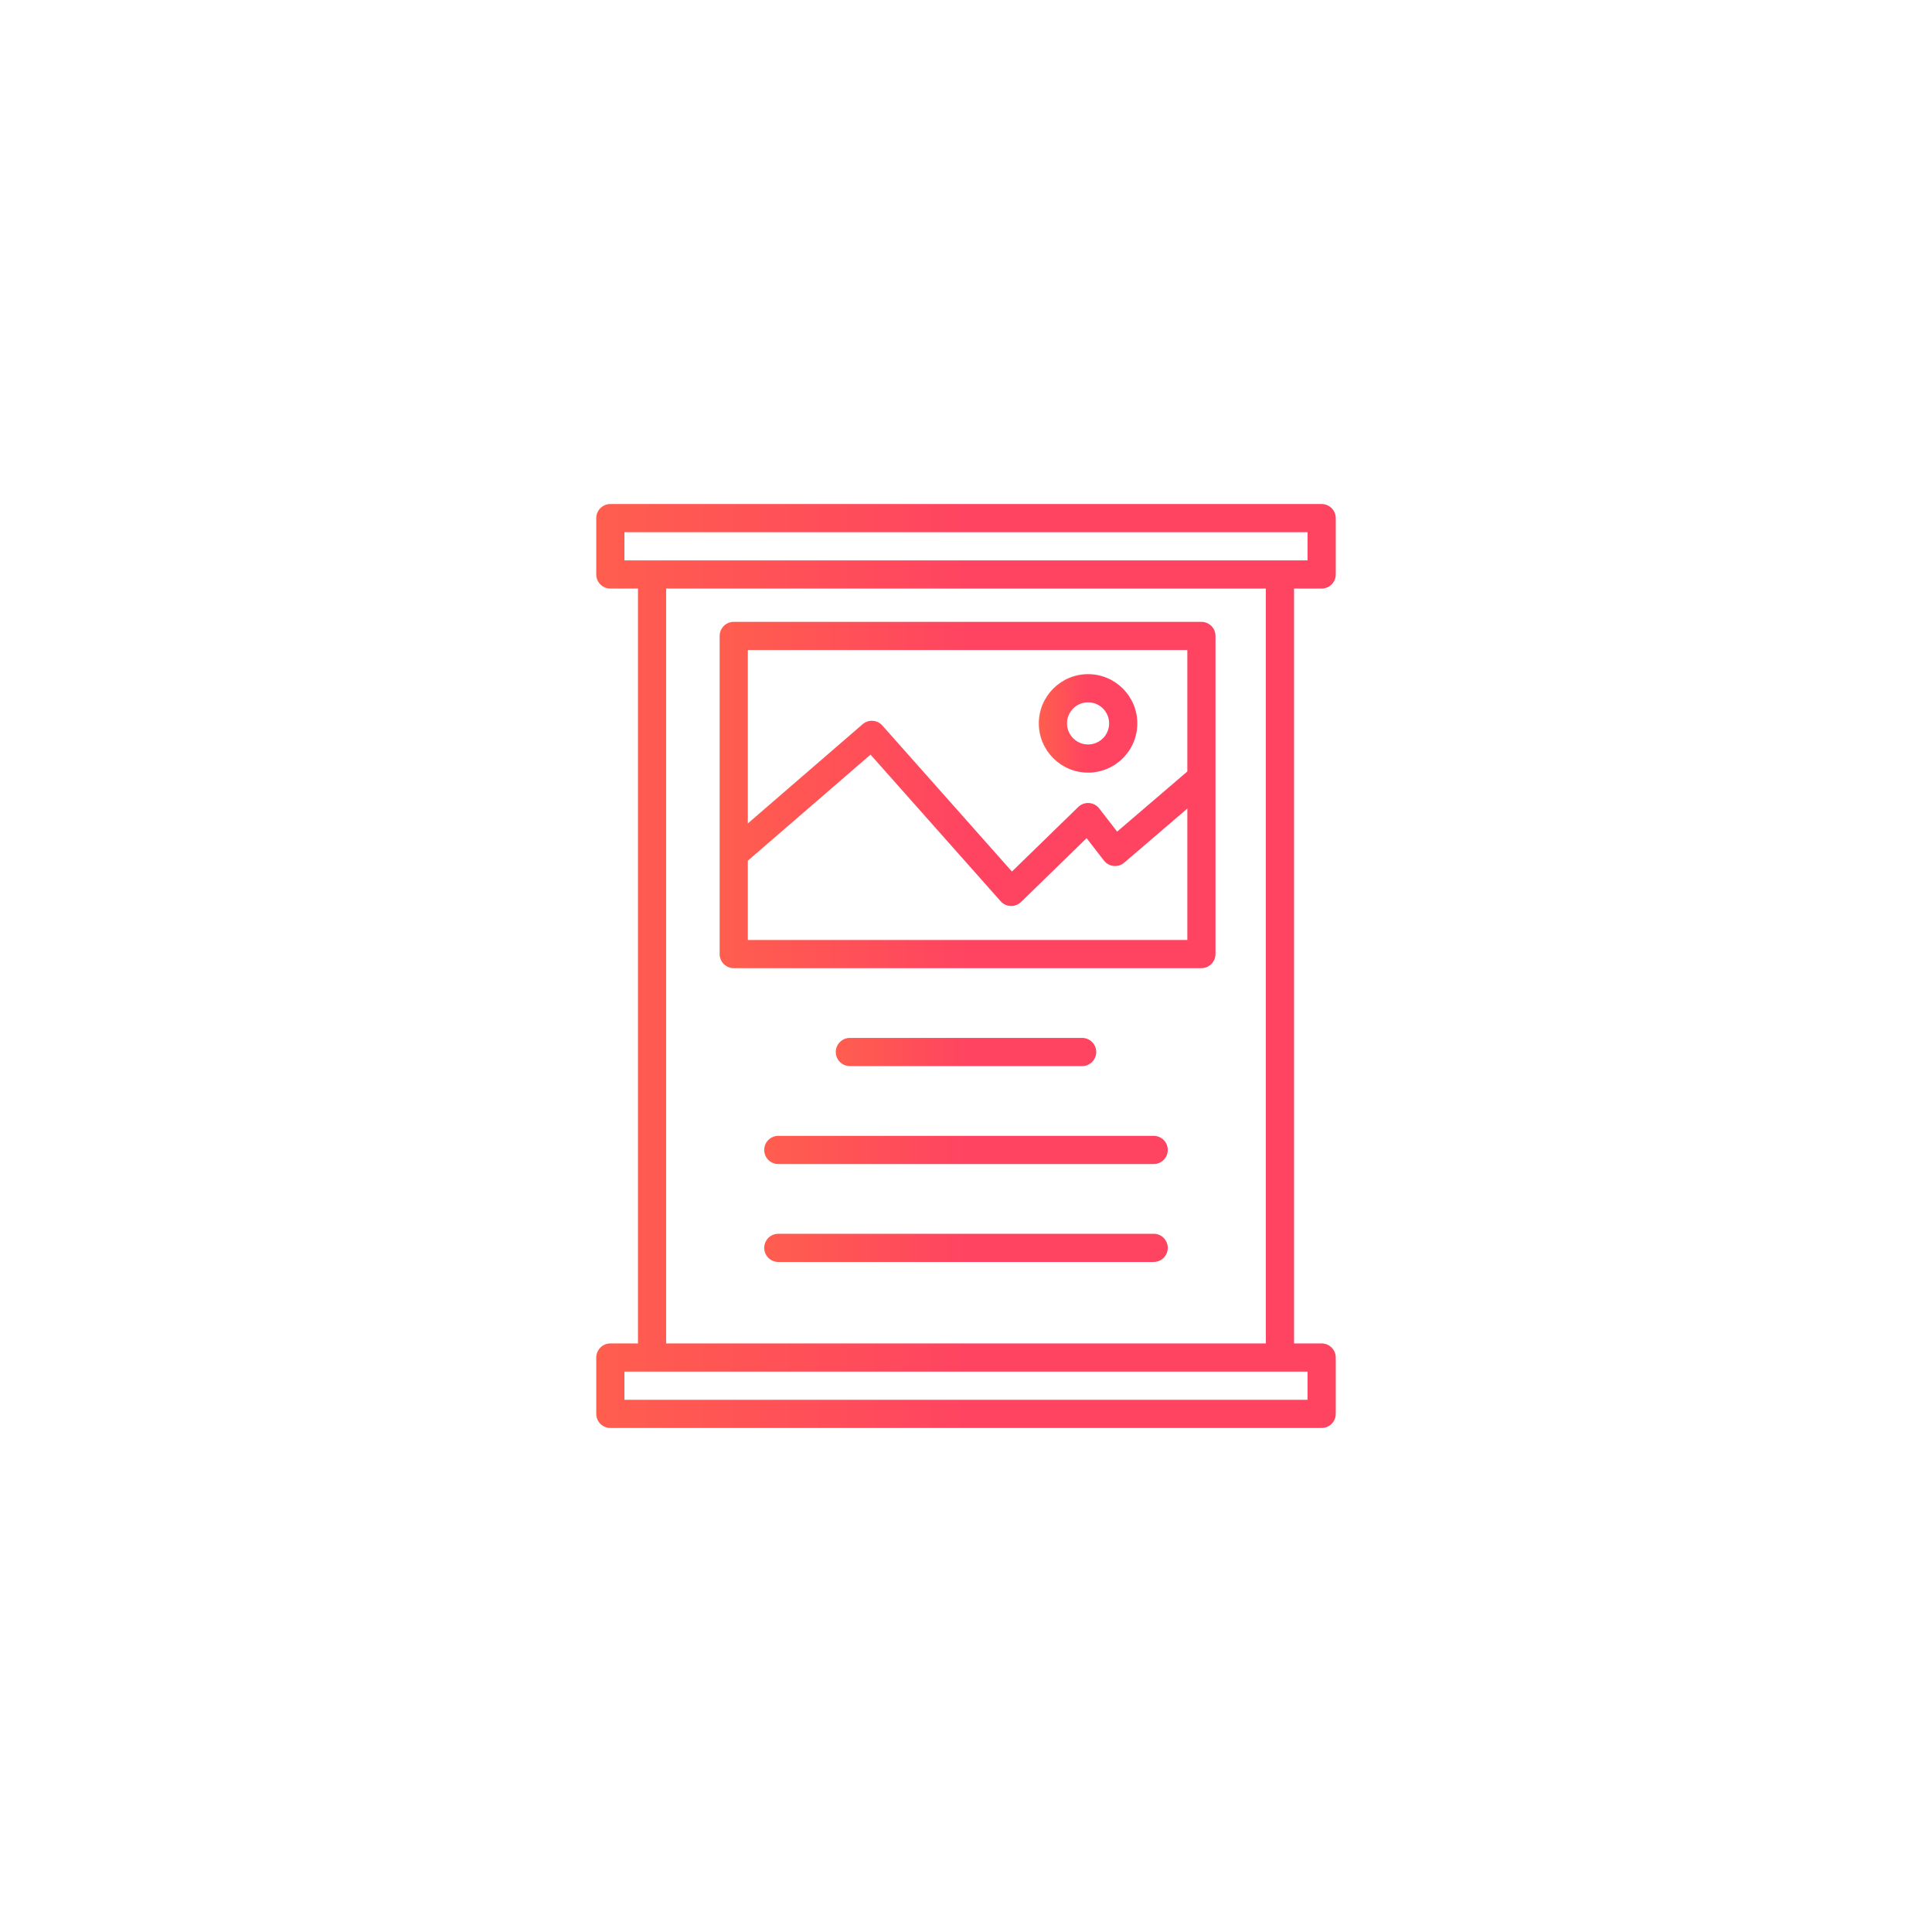
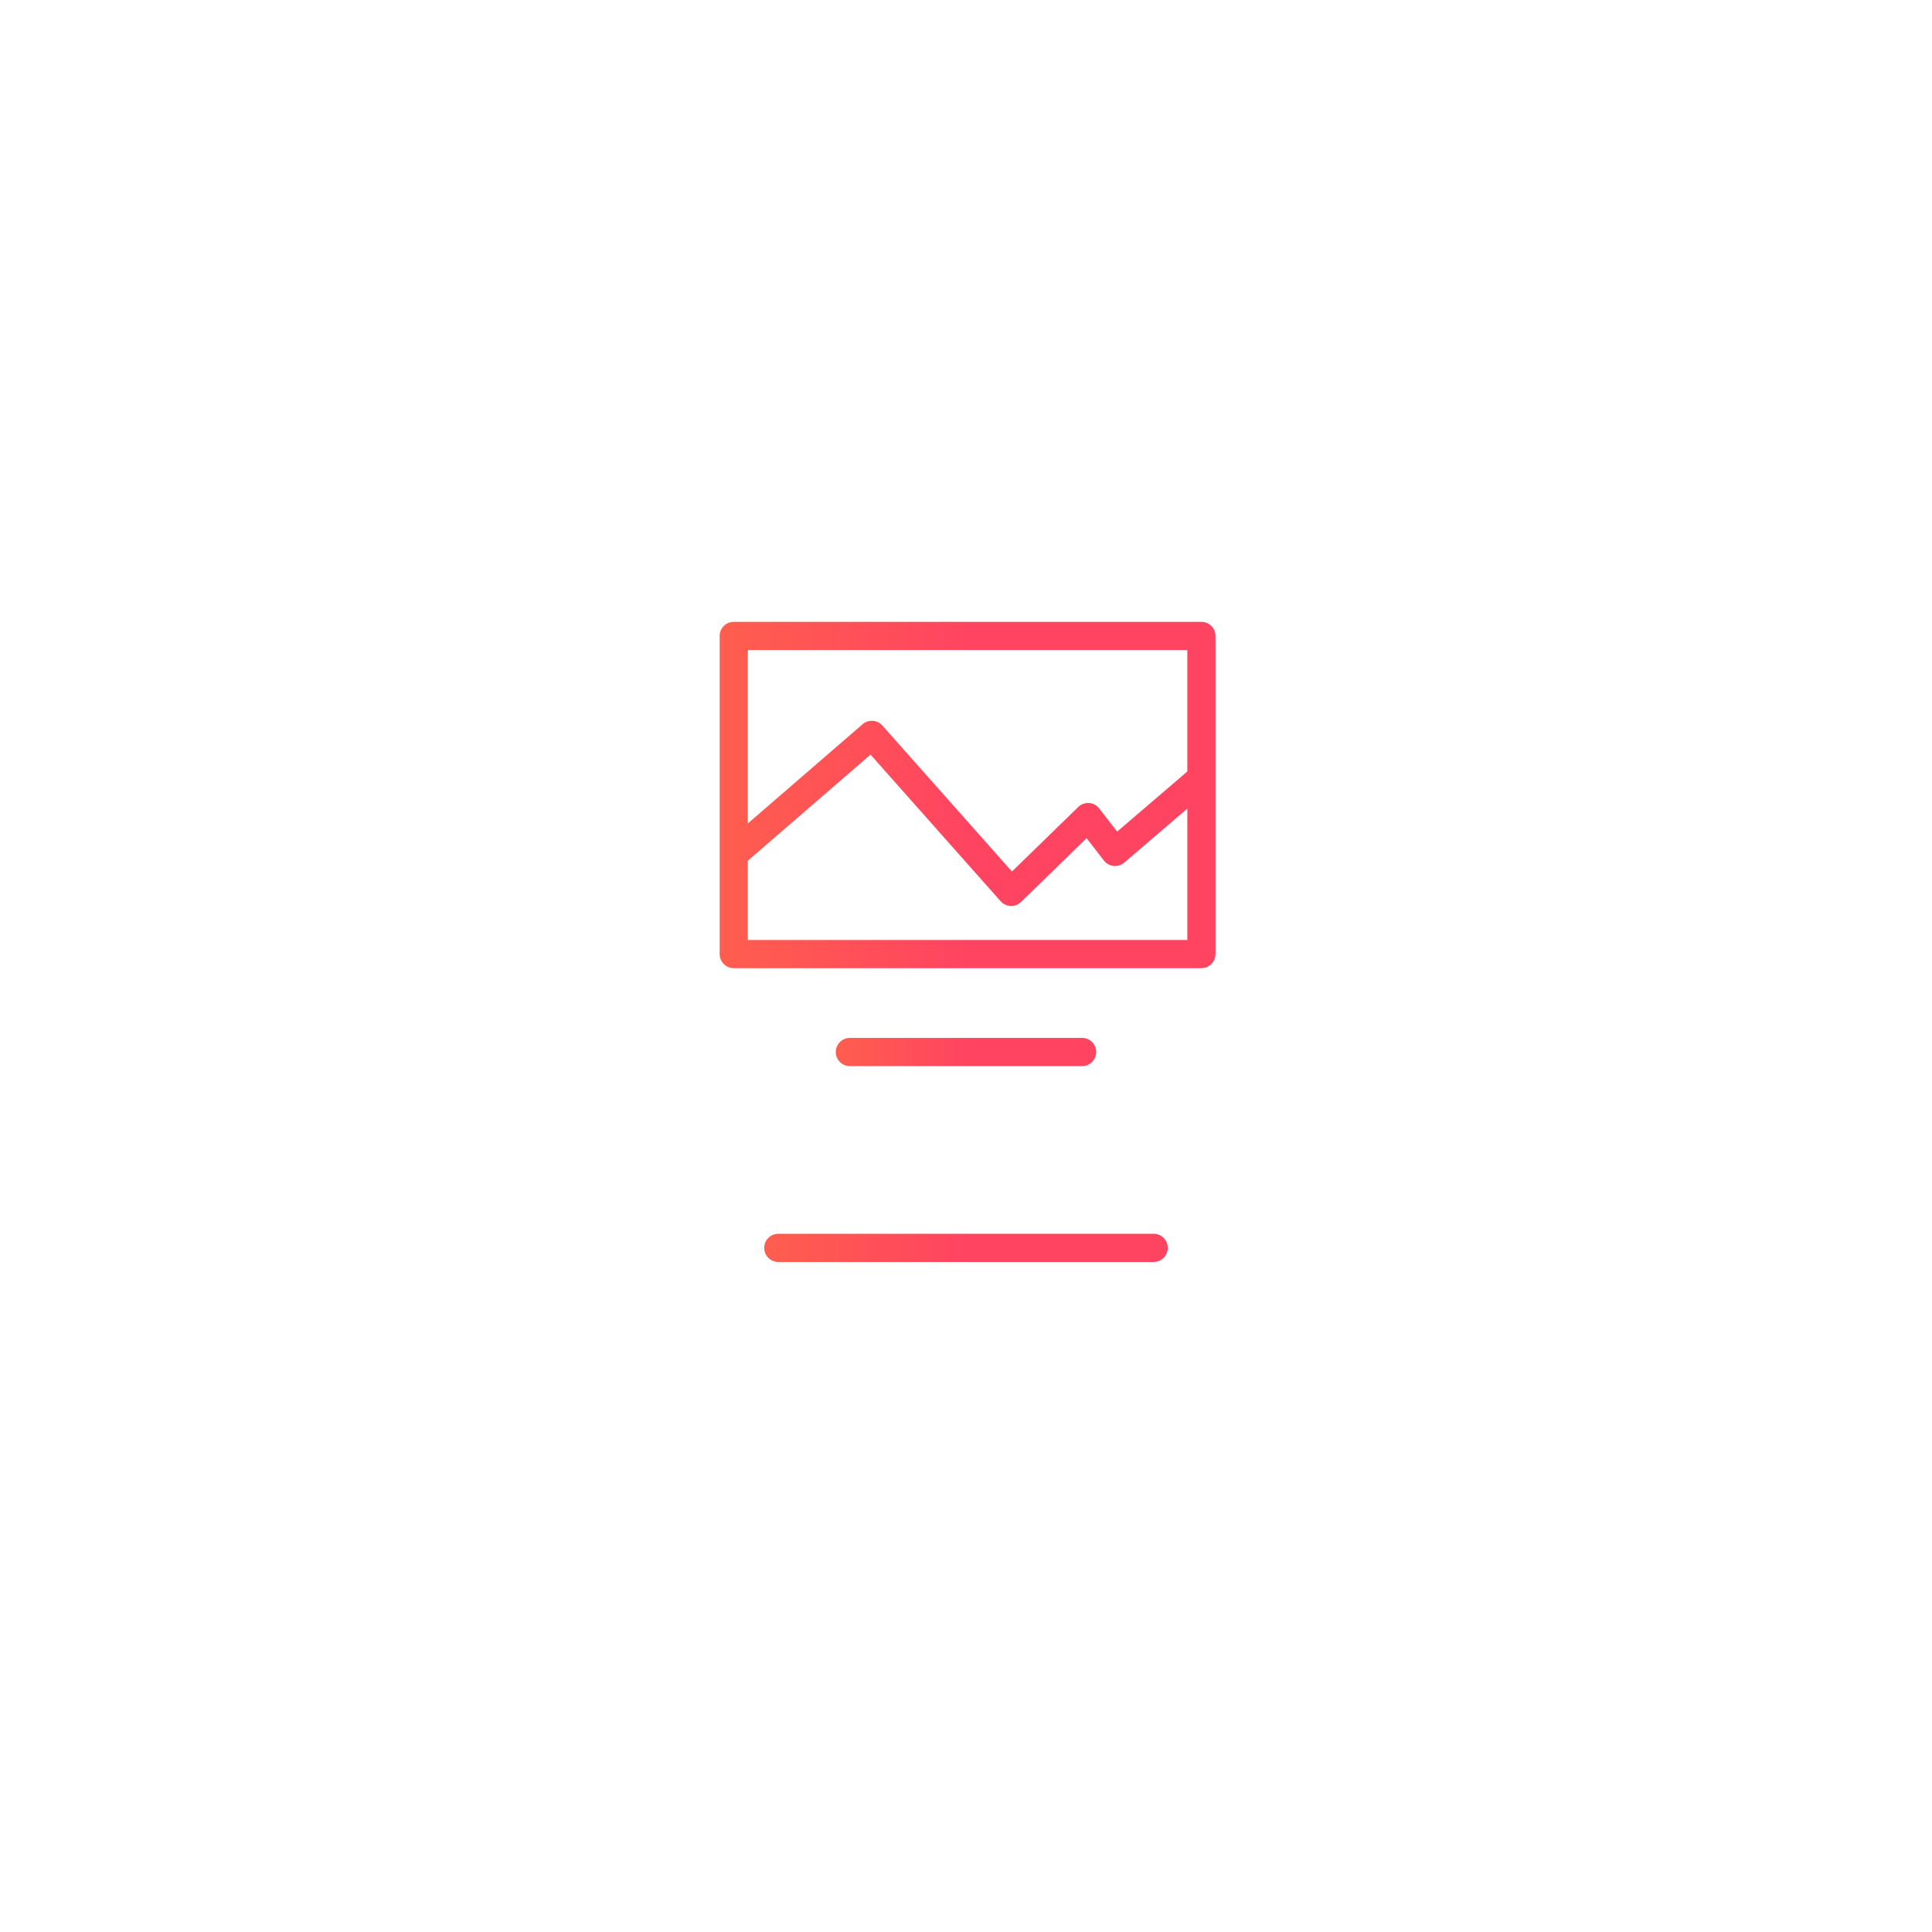
<svg xmlns="http://www.w3.org/2000/svg" xmlns:xlink="http://www.w3.org/1999/xlink" id="Layer_1" data-name="Layer 1" width="300" height="300" viewBox="0 0 300 300">
  <defs>
    <style>
      .cls-1 {
        fill: url(#New_Gradient_Swatch_1-2);
      }

      .cls-2 {
        fill: url(#New_Gradient_Swatch_1-6);
      }

      .cls-3 {
        fill: url(#New_Gradient_Swatch_1-3);
      }

      .cls-4 {
        fill: url(#New_Gradient_Swatch_1-5);
      }

      .cls-5 {
        fill: url(#New_Gradient_Swatch_1-4);
      }

      .cls-6 {
        fill: url(#New_Gradient_Swatch_1);
      }
    </style>
    <linearGradient id="New_Gradient_Swatch_1" data-name="New Gradient Swatch 1" x1="129.78" y1="163.355" x2="170.22" y2="163.355" gradientUnits="userSpaceOnUse">
      <stop offset="0" stop-color="#ff5e4e" />
      <stop offset=".502" stop-color="#ff4461" />
      <stop offset="1" stop-color="#ff4461" />
    </linearGradient>
    <linearGradient id="New_Gradient_Swatch_1-2" data-name="New Gradient Swatch 1" x1="118.667" y1="178.562" x2="181.333" y2="178.562" xlink:href="#New_Gradient_Swatch_1" />
    <linearGradient id="New_Gradient_Swatch_1-3" data-name="New Gradient Swatch 1" x1="118.667" y1="193.769" x2="181.333" y2="193.769" xlink:href="#New_Gradient_Swatch_1" />
    <linearGradient id="New_Gradient_Swatch_1-4" data-name="New Gradient Swatch 1" x1="161.308" y1="112.328" x2="176.602" y2="112.328" xlink:href="#New_Gradient_Swatch_1" />
    <linearGradient id="New_Gradient_Swatch_1-5" data-name="New Gradient Swatch 1" x1="92.586" y1="150" x2="207.414" y2="150" xlink:href="#New_Gradient_Swatch_1" />
    <linearGradient id="New_Gradient_Swatch_1-6" data-name="New Gradient Swatch 1" x1="111.747" y1="123.449" x2="188.743" y2="123.449" xlink:href="#New_Gradient_Swatch_1" />
  </defs>
  <path class="cls-6" d="M168.033,165.543c1.208,0,2.187-.98,2.187-2.188s-.98-2.188-2.187-2.188h-36.066c-1.208,0-2.187.98-2.187,2.188s.98,2.188,2.187,2.188h36.066Z" />
-   <path class="cls-1" d="M179.145,176.375h-58.291c-1.208,0-2.187.98-2.187,2.188s.98,2.188,2.187,2.188h58.291c1.208,0,2.187-.98,2.187-2.188s-.98-2.188-2.187-2.188Z" />
  <path class="cls-3" d="M179.145,191.581h-58.291c-1.208,0-2.187.98-2.187,2.188s.98,2.188,2.187,2.188h58.291c1.208,0,2.187-.98,2.187-2.188s-.98-2.188-2.187-2.188Z" />
-   <path class="cls-5" d="M168.955,119.975c4.216,0,7.646-3.43,7.646-7.647,0-4.216-3.43-7.646-7.646-7.646-4.217,0-7.647,3.43-7.647,7.646,0,4.217,3.43,7.647,7.647,7.647ZM168.955,109.056c1.804,0,3.271,1.467,3.271,3.272s-1.467,3.272-3.271,3.272c-1.804,0-3.272-1.468-3.272-3.272s1.468-3.272,3.272-3.272Z" />
-   <path class="cls-4" d="M205.227,91.392c1.208,0,2.187-.98,2.187-2.188v-8.75c0-1.208-.98-2.188-2.187-2.188h-110.454c-1.208,0-2.187.98-2.187,2.188v8.75c0,1.208.98,2.188,2.187,2.188h4.29v117.216h-4.29c-1.208,0-2.187.98-2.187,2.188v8.75c0,1.208.98,2.188,2.187,2.188h110.454c1.208,0,2.187-.98,2.187-2.188v-8.75c0-1.208-.98-2.188-2.187-2.188h-4.289v-117.216h4.289ZM96.961,82.642h106.079v4.375h-106.079v-4.375ZM203.039,217.358h-106.079v-4.375h106.079v4.375ZM196.563,208.608h-93.125v-117.216h93.125v117.216Z" />
  <path class="cls-2" d="M113.934,150.335h72.621c1.208,0,2.187-.98,2.187-2.188v-49.398c0-1.208-.98-2.188-2.187-2.188h-72.621c-1.208,0-2.187.98-2.187,2.188v49.398c0,1.208.98,2.188,2.187,2.188ZM184.368,145.96h-68.246v-12.312l19.053-16.469,20.208,22.77c.838.944,2.281.973,3.162.115l10.181-9.912,2.692,3.477c.75.969,2.182,1.153,3.153.322l9.798-8.395v20.403ZM184.368,100.938v18.858l-10.899,9.338-2.784-3.597c-.81-1.046-2.335-1.125-3.256-.228l-10.295,10.023-20.12-22.672c-.796-.896-2.162-.986-3.067-.203l-17.825,15.408v-26.929h68.246Z" />
</svg>